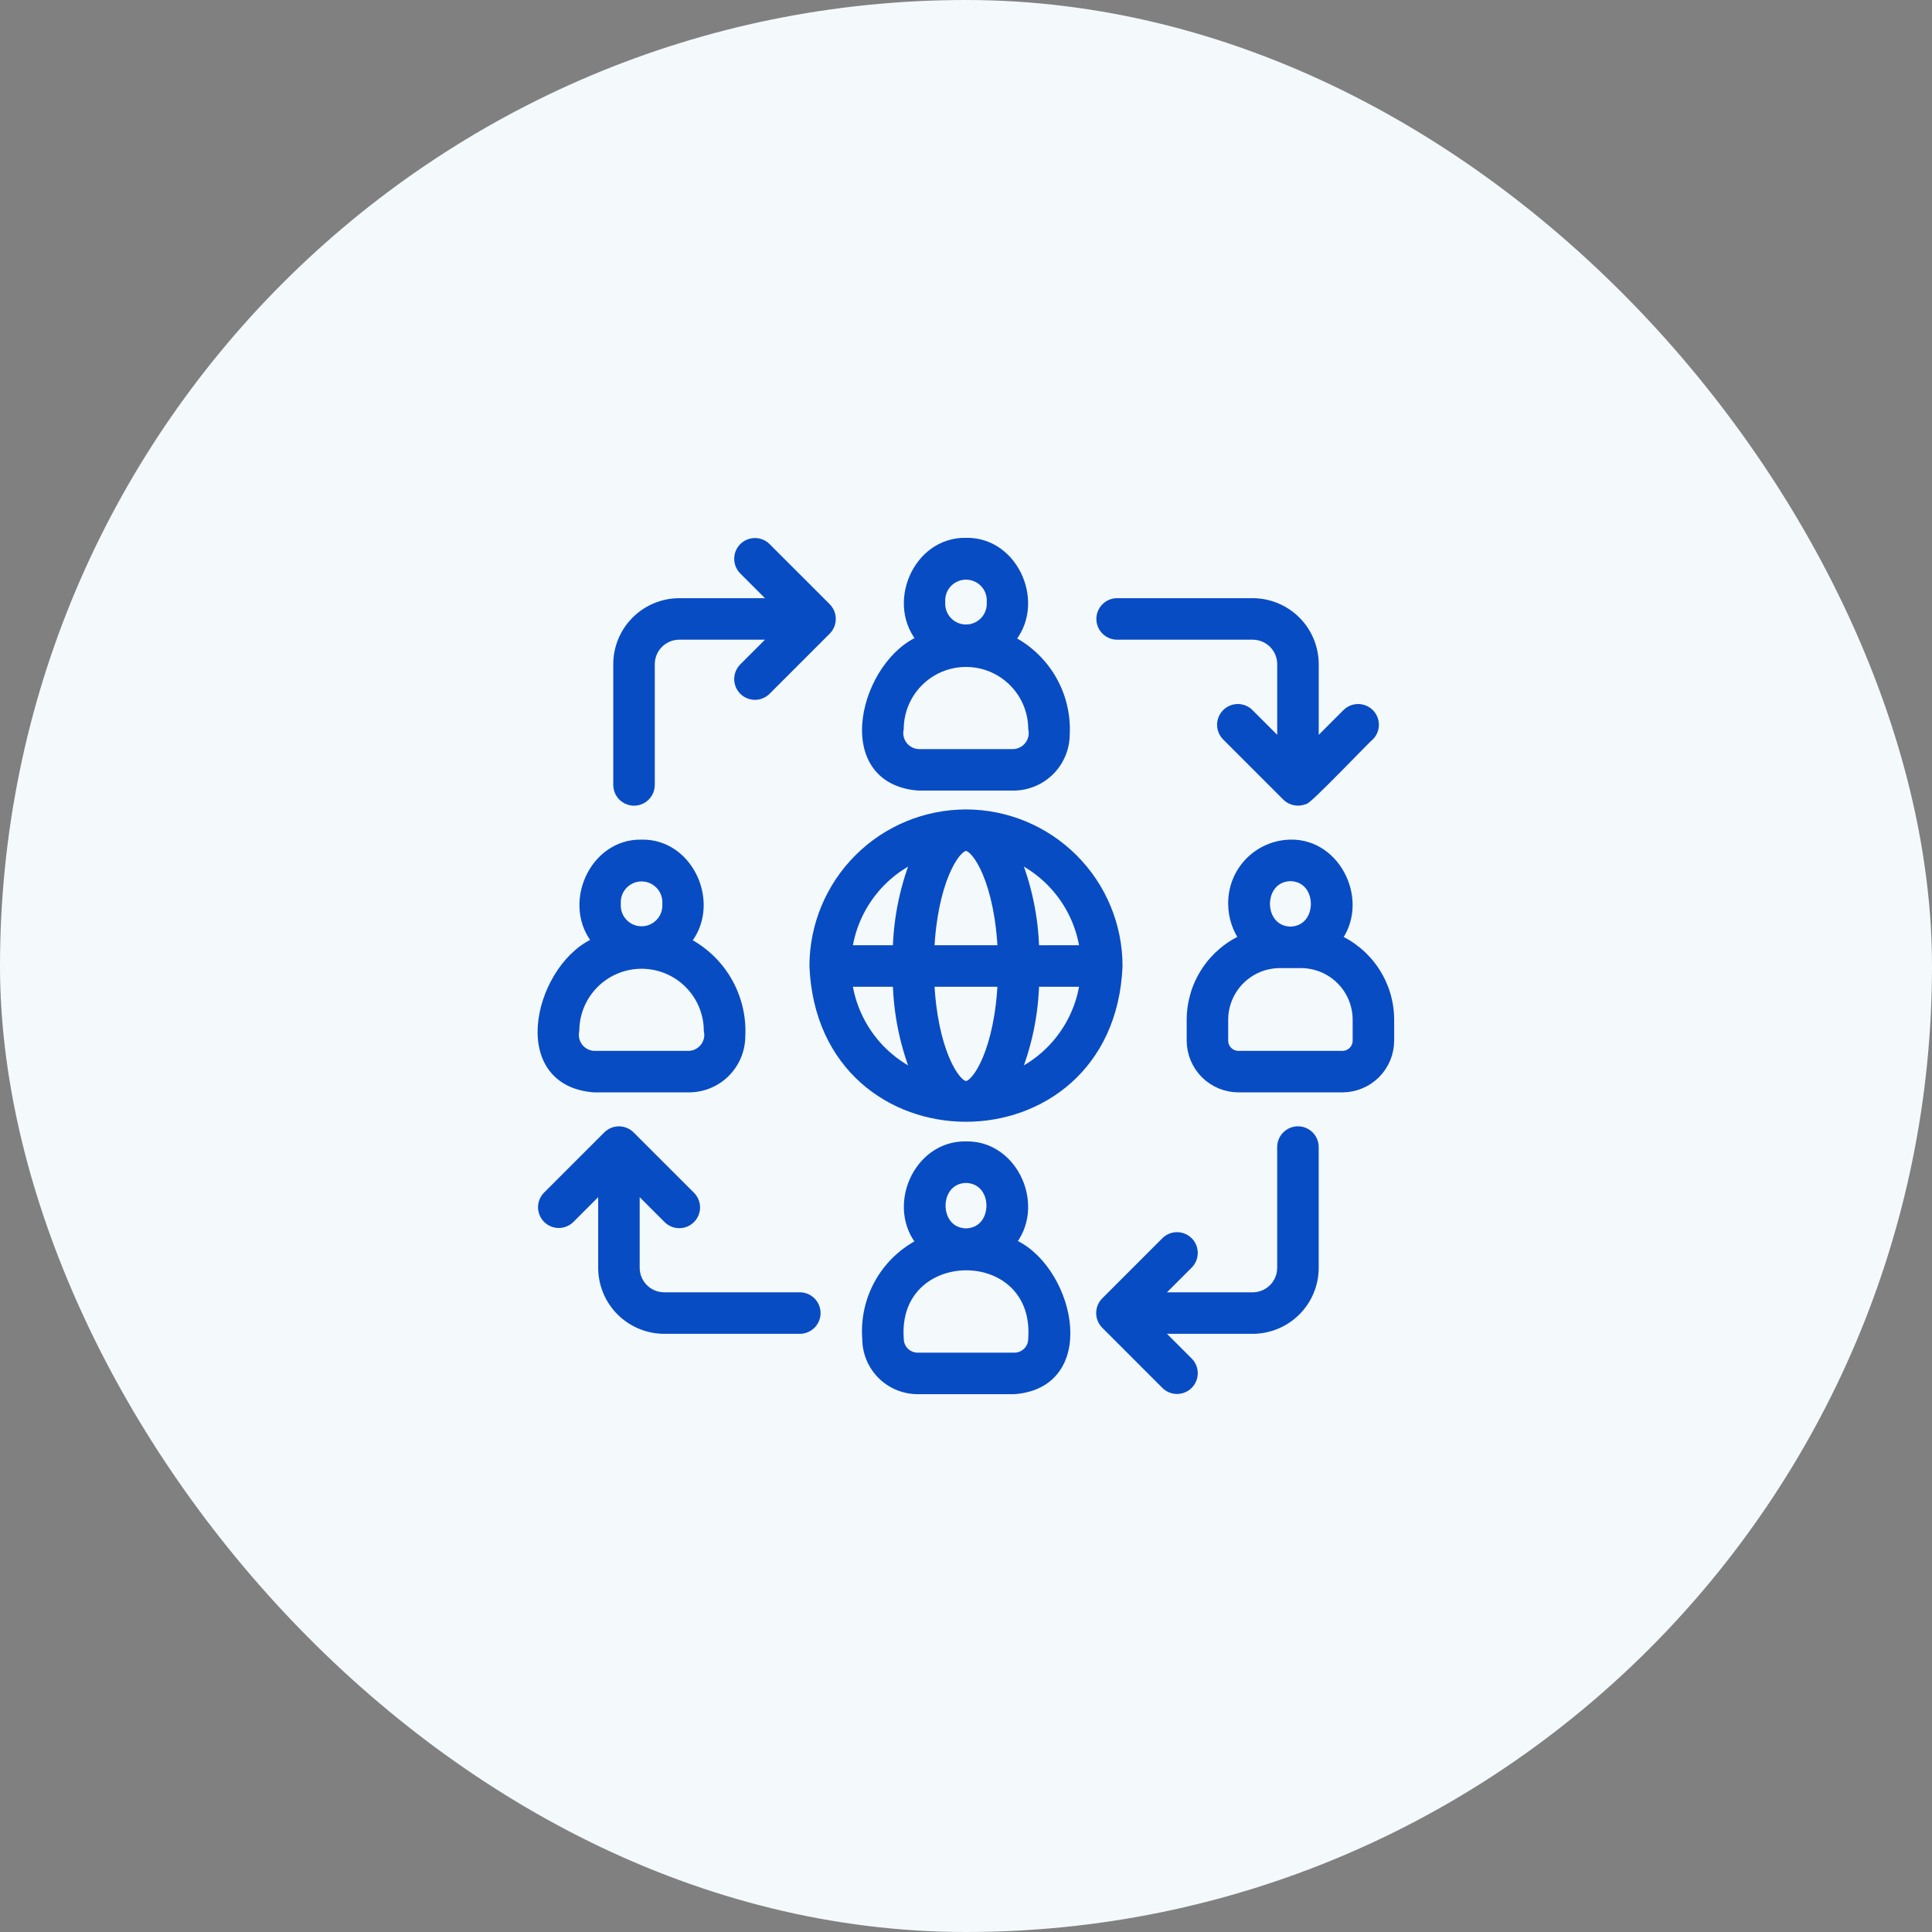
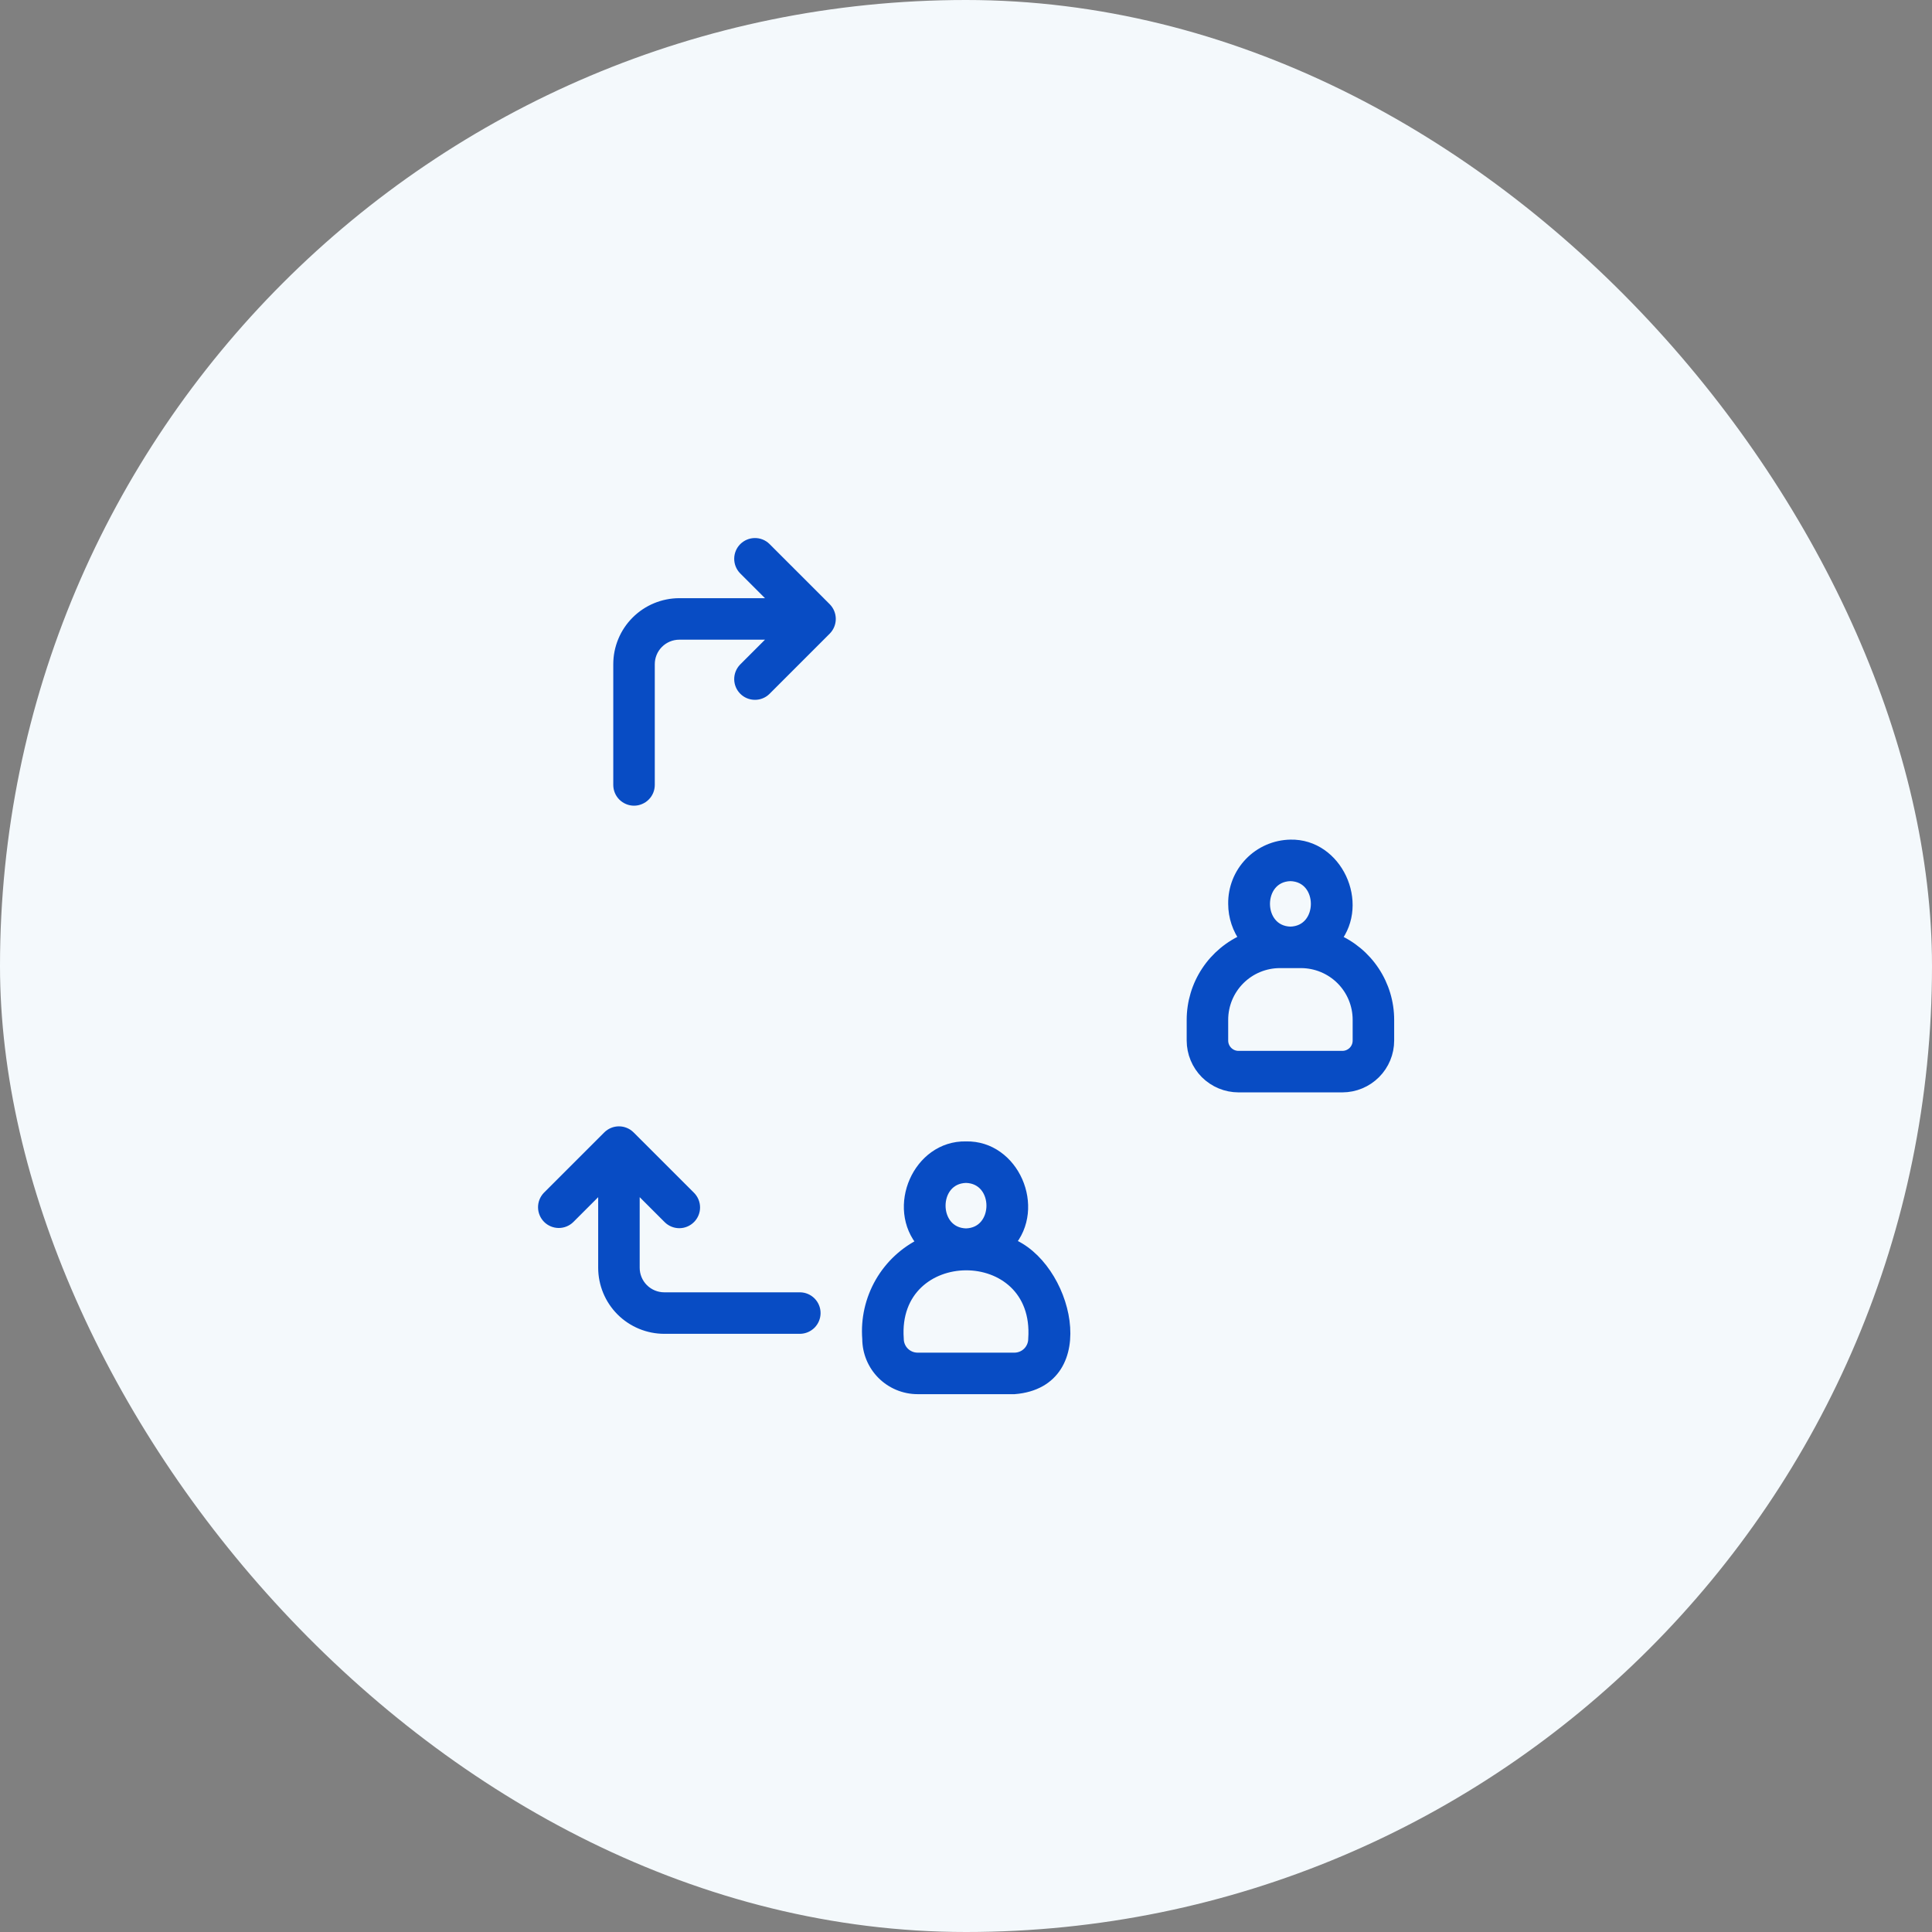
<svg xmlns="http://www.w3.org/2000/svg" width="64" height="64" viewBox="0 0 64 64" fill="none">
  <rect x="0" y="0" width="64" height="64" fill="#808080" stroke="none" />
  <rect width="64" height="64" rx="32" fill="#F4F9FC" />
  <path d="M44.231 31.114C45.18 29.92 44.281 27.966 42.747 28.001C42.242 28.011 41.76 28.22 41.409 28.584C41.057 28.948 40.865 29.436 40.873 29.942C40.873 30.364 41.011 30.775 41.263 31.114C40.74 31.337 40.294 31.708 39.98 32.183C39.666 32.657 39.499 33.213 39.498 33.782V34.471C39.499 34.876 39.66 35.264 39.946 35.551C40.233 35.837 40.621 35.998 41.026 35.999H44.468C44.873 35.998 45.261 35.837 45.548 35.551C45.835 35.264 45.996 34.876 45.996 34.471V33.782C45.996 33.213 45.828 32.657 45.514 32.183C45.2 31.708 44.754 31.337 44.231 31.114ZM42.747 29.001C43.9 29.032 43.9 30.852 42.747 30.883C41.594 30.851 41.594 29.032 42.747 29.001ZM44.996 34.471C44.996 34.611 44.941 34.745 44.842 34.844C44.742 34.943 44.608 34.999 44.468 34.999H41.026C40.886 34.999 40.752 34.943 40.653 34.844C40.554 34.745 40.498 34.611 40.498 34.471V33.782C40.498 33.278 40.699 32.795 41.055 32.439C41.411 32.083 41.894 31.883 42.397 31.882H43.097C43.601 31.883 44.084 32.083 44.44 32.439C44.796 32.795 44.996 33.278 44.996 33.782V34.471Z" fill="#084CC4" stroke="#084CC4" stroke-width="0.375" />
-   <path d="M30.429 26.002H33.571C34.016 26.001 34.442 25.824 34.757 25.51C35.071 25.195 35.248 24.768 35.249 24.324C35.282 23.681 35.124 23.044 34.797 22.49C34.47 21.937 33.987 21.492 33.408 21.211C34.465 20.042 33.589 17.968 32 18.004C30.41 17.969 29.534 20.04 30.591 21.211C28.693 21.928 27.687 25.789 30.429 26.002ZM31.125 19.944C31.118 19.825 31.135 19.705 31.175 19.593C31.216 19.48 31.279 19.377 31.361 19.29C31.443 19.203 31.542 19.133 31.652 19.086C31.762 19.038 31.88 19.014 32 19.014C32.12 19.014 32.238 19.038 32.348 19.086C32.458 19.133 32.556 19.203 32.639 19.29C32.72 19.377 32.784 19.48 32.824 19.593C32.865 19.705 32.882 19.825 32.875 19.944C32.882 20.064 32.865 20.183 32.824 20.296C32.784 20.409 32.72 20.512 32.639 20.599C32.556 20.686 32.458 20.756 32.348 20.803C32.238 20.851 32.12 20.875 32 20.875C31.88 20.875 31.762 20.851 31.652 20.803C31.542 20.756 31.443 20.686 31.361 20.599C31.279 20.512 31.216 20.409 31.175 20.296C31.135 20.183 31.118 20.064 31.125 19.944ZM29.75 24.134C29.756 23.541 29.996 22.975 30.417 22.558C30.838 22.14 31.407 21.906 32 21.906C32.593 21.906 33.162 22.14 33.583 22.558C34.004 22.975 34.244 23.542 34.249 24.134C34.271 24.237 34.27 24.343 34.246 24.446C34.223 24.548 34.177 24.644 34.112 24.726C34.047 24.809 33.965 24.877 33.872 24.924C33.778 24.972 33.676 24.998 33.571 25.002H30.429C30.324 24.998 30.221 24.972 30.128 24.924C30.034 24.877 29.952 24.809 29.887 24.726C29.823 24.644 29.777 24.548 29.753 24.445C29.73 24.343 29.729 24.237 29.75 24.134Z" fill="#084CC4" stroke="#084CC4" stroke-width="0.375" />
  <path d="M33.425 41.186C34.459 40.011 33.577 37.962 32 37.998C30.423 37.964 29.54 40.009 30.576 41.186C29.988 41.467 29.499 41.92 29.173 42.485C28.848 43.05 28.7 43.7 28.751 44.35C28.752 44.786 28.925 45.205 29.234 45.514C29.542 45.822 29.961 45.996 30.398 45.996H33.603C36.304 45.779 35.336 41.897 33.425 41.186ZM32 38.998C33.153 39.029 33.153 40.849 32 40.88C30.847 40.849 30.848 39.029 32 38.998ZM34.249 44.35C34.249 44.521 34.181 44.686 34.06 44.807C33.939 44.928 33.774 44.996 33.603 44.996H30.398C30.226 44.996 30.062 44.928 29.94 44.807C29.819 44.686 29.751 44.521 29.751 44.35C29.517 41.095 34.476 41.054 34.249 44.35Z" fill="#084CC4" stroke="#084CC4" stroke-width="0.375" />
-   <path d="M19.682 35.999H22.824C23.268 35.998 23.695 35.822 24.01 35.507C24.324 35.192 24.501 34.766 24.502 34.321C24.535 33.678 24.377 33.041 24.05 32.487C23.723 31.934 23.24 31.489 22.661 31.208C23.718 30.039 22.842 27.965 21.253 28.001C19.663 27.966 18.787 30.037 19.844 31.208C17.946 31.926 16.94 35.786 19.682 35.999ZM20.378 29.942C20.37 29.822 20.388 29.703 20.428 29.59C20.469 29.477 20.532 29.374 20.614 29.287C20.696 29.2 20.795 29.131 20.905 29.083C21.015 29.035 21.133 29.011 21.253 29.011C21.372 29.011 21.491 29.035 21.601 29.083C21.71 29.131 21.809 29.2 21.891 29.287C21.973 29.374 22.037 29.477 22.077 29.59C22.118 29.703 22.135 29.822 22.128 29.942C22.135 30.061 22.118 30.181 22.077 30.293C22.037 30.406 21.973 30.509 21.891 30.596C21.809 30.683 21.71 30.753 21.601 30.8C21.491 30.848 21.372 30.872 21.253 30.872C21.133 30.872 21.015 30.848 20.905 30.8C20.795 30.753 20.696 30.683 20.614 30.596C20.532 30.509 20.469 30.406 20.428 30.293C20.388 30.181 20.37 30.061 20.378 29.942ZM19.003 34.132C19.009 33.539 19.248 32.972 19.67 32.555C20.091 32.138 20.66 31.904 21.253 31.904C21.846 31.904 22.415 32.138 22.836 32.555C23.257 32.972 23.497 33.539 23.502 34.132C23.524 34.234 23.523 34.341 23.499 34.443C23.476 34.545 23.43 34.641 23.365 34.724C23.3 34.806 23.218 34.874 23.125 34.921C23.031 34.969 22.928 34.996 22.824 34.999H19.682C19.577 34.995 19.474 34.969 19.381 34.921C19.287 34.874 19.205 34.806 19.14 34.724C19.076 34.641 19.03 34.545 19.006 34.443C18.983 34.341 18.982 34.234 19.003 34.132Z" fill="#084CC4" stroke="#084CC4" stroke-width="0.375" />
-   <path d="M32 27.001C30.674 27.003 29.404 27.53 28.467 28.467C27.53 29.404 27.003 30.675 27.001 32C27.276 38.631 36.724 38.629 36.998 32C36.997 30.675 36.47 29.404 35.532 28.467C34.595 27.53 33.325 27.003 32 27.001ZM35.964 31.5H34.238C34.217 30.408 33.99 29.33 33.568 28.322C34.209 28.597 34.768 29.035 35.188 29.593C35.608 30.15 35.876 30.808 35.964 31.5ZM32 35.999C31.604 35.999 30.858 34.768 30.761 32.5H33.238C33.141 34.768 32.396 35.999 32 35.999ZM30.761 31.5C30.858 29.232 31.604 28.001 32 28.001C32.396 28.001 33.141 29.232 33.238 31.5H30.761ZM30.431 28.322C30.01 29.33 29.782 30.408 29.761 31.5H28.035C28.123 30.808 28.391 30.15 28.811 29.593C29.231 29.035 29.79 28.597 30.431 28.322ZM28.035 32.5H29.761C29.782 33.592 30.01 34.67 30.431 35.678C29.79 35.403 29.231 34.965 28.811 34.407C28.391 33.85 28.123 33.192 28.035 32.5ZM33.568 35.678C33.99 34.67 34.217 33.592 34.238 32.5H35.964C35.876 33.192 35.609 33.85 35.188 34.407C34.768 34.965 34.21 35.403 33.568 35.678Z" fill="#084CC4" stroke="#084CC4" stroke-width="0.375" />
-   <path d="M42.996 37.498C42.931 37.498 42.866 37.511 42.805 37.536C42.744 37.562 42.689 37.598 42.643 37.645C42.596 37.691 42.559 37.746 42.534 37.807C42.509 37.868 42.496 37.933 42.496 37.998V41.997C42.496 42.262 42.391 42.517 42.203 42.704C42.016 42.891 41.762 42.997 41.497 42.997H38.205L39.351 41.851C39.441 41.757 39.492 41.63 39.49 41.499C39.489 41.369 39.437 41.243 39.344 41.151C39.251 41.058 39.126 41.006 38.995 41.005C38.864 41.003 38.738 41.053 38.644 41.144L36.645 43.143C36.552 43.237 36.5 43.364 36.5 43.497C36.5 43.629 36.552 43.757 36.645 43.851L38.644 45.85C38.738 45.941 38.864 45.99 38.995 45.989C39.126 45.988 39.251 45.935 39.344 45.843C39.436 45.75 39.489 45.625 39.49 45.494C39.492 45.363 39.441 45.237 39.351 45.143L38.205 43.997H41.497C42.027 43.996 42.535 43.785 42.91 43.411C43.285 43.036 43.496 42.528 43.496 41.997V37.998C43.496 37.933 43.483 37.868 43.458 37.807C43.433 37.746 43.396 37.691 43.35 37.645C43.303 37.598 43.248 37.562 43.188 37.536C43.127 37.511 43.062 37.498 42.996 37.498Z" fill="#084CC4" stroke="#084CC4" stroke-width="0.375" />
  <path d="M21.003 26.502C21.068 26.502 21.134 26.489 21.194 26.463C21.255 26.438 21.31 26.401 21.356 26.355C21.403 26.309 21.439 26.254 21.465 26.193C21.49 26.132 21.503 26.067 21.503 26.002V22.003C21.503 21.738 21.608 21.483 21.796 21.296C21.983 21.109 22.237 21.003 22.502 21.003H25.794L24.648 22.149C24.558 22.244 24.508 22.37 24.509 22.5C24.51 22.631 24.563 22.757 24.655 22.849C24.748 22.942 24.873 22.994 25.004 22.995C25.135 22.997 25.261 22.947 25.355 22.856L27.354 20.857C27.447 20.762 27.499 20.635 27.499 20.503C27.499 20.371 27.447 20.244 27.354 20.149L25.355 18.15C25.261 18.059 25.135 18.009 25.004 18.011C24.873 18.012 24.748 18.065 24.655 18.157C24.563 18.25 24.51 18.375 24.509 18.506C24.508 18.637 24.558 18.763 24.648 18.857L25.794 20.003H22.502C21.972 20.004 21.464 20.215 21.089 20.59C20.714 20.964 20.503 21.473 20.503 22.003V26.002C20.503 26.067 20.516 26.132 20.541 26.193C20.566 26.254 20.603 26.309 20.649 26.355C20.696 26.401 20.751 26.438 20.811 26.463C20.872 26.489 20.937 26.502 21.003 26.502Z" fill="#084CC4" stroke="#084CC4" stroke-width="0.375" />
  <path d="M26.502 42.997H22.003C21.738 42.997 21.484 42.891 21.296 42.704C21.109 42.517 21.003 42.262 21.003 41.997V39.205L22.149 40.351C22.243 40.445 22.37 40.498 22.503 40.498C22.635 40.498 22.762 40.445 22.856 40.351C22.95 40.258 23.003 40.13 23.003 39.998C23.003 39.865 22.95 39.738 22.856 39.644L20.857 37.646C20.763 37.552 20.636 37.499 20.503 37.499C20.371 37.499 20.243 37.552 20.149 37.646L18.15 39.644C18.06 39.739 18.009 39.865 18.011 39.996C18.012 40.127 18.065 40.252 18.157 40.345C18.25 40.437 18.375 40.49 18.506 40.491C18.637 40.492 18.763 40.442 18.857 40.351L20.003 39.205V41.997C20.004 42.528 20.215 43.036 20.59 43.411C20.965 43.785 21.473 43.996 22.003 43.997H26.502C26.633 43.995 26.758 43.941 26.851 43.848C26.943 43.754 26.995 43.628 26.995 43.497C26.995 43.366 26.943 43.239 26.851 43.146C26.758 43.052 26.633 42.999 26.502 42.997Z" fill="#084CC4" stroke="#084CC4" stroke-width="0.375" />
-   <path d="M36.999 21.003H41.498C41.763 21.003 42.017 21.109 42.204 21.296C42.392 21.483 42.497 21.738 42.497 22.003V24.795L41.351 23.649C41.257 23.558 41.13 23.508 41 23.509C40.869 23.511 40.744 23.563 40.651 23.656C40.559 23.748 40.506 23.873 40.505 24.004C40.503 24.135 40.553 24.261 40.644 24.356L42.643 26.355C42.713 26.424 42.802 26.472 42.899 26.491C42.996 26.51 43.097 26.5 43.188 26.463C43.239 26.54 45.281 24.391 45.35 24.355C45.441 24.261 45.491 24.135 45.49 24.004C45.488 23.873 45.436 23.748 45.343 23.655C45.251 23.563 45.125 23.51 44.995 23.509C44.864 23.508 44.737 23.558 44.643 23.649L43.497 24.795V22.003C43.496 21.473 43.286 20.964 42.911 20.59C42.536 20.215 42.028 20.004 41.498 20.003H36.999C36.867 20.005 36.742 20.058 36.65 20.152C36.558 20.246 36.506 20.372 36.506 20.503C36.506 20.634 36.558 20.761 36.65 20.854C36.742 20.948 36.867 21.001 36.999 21.003Z" fill="#084CC4" stroke="#084CC4" stroke-width="0.375" />
</svg>